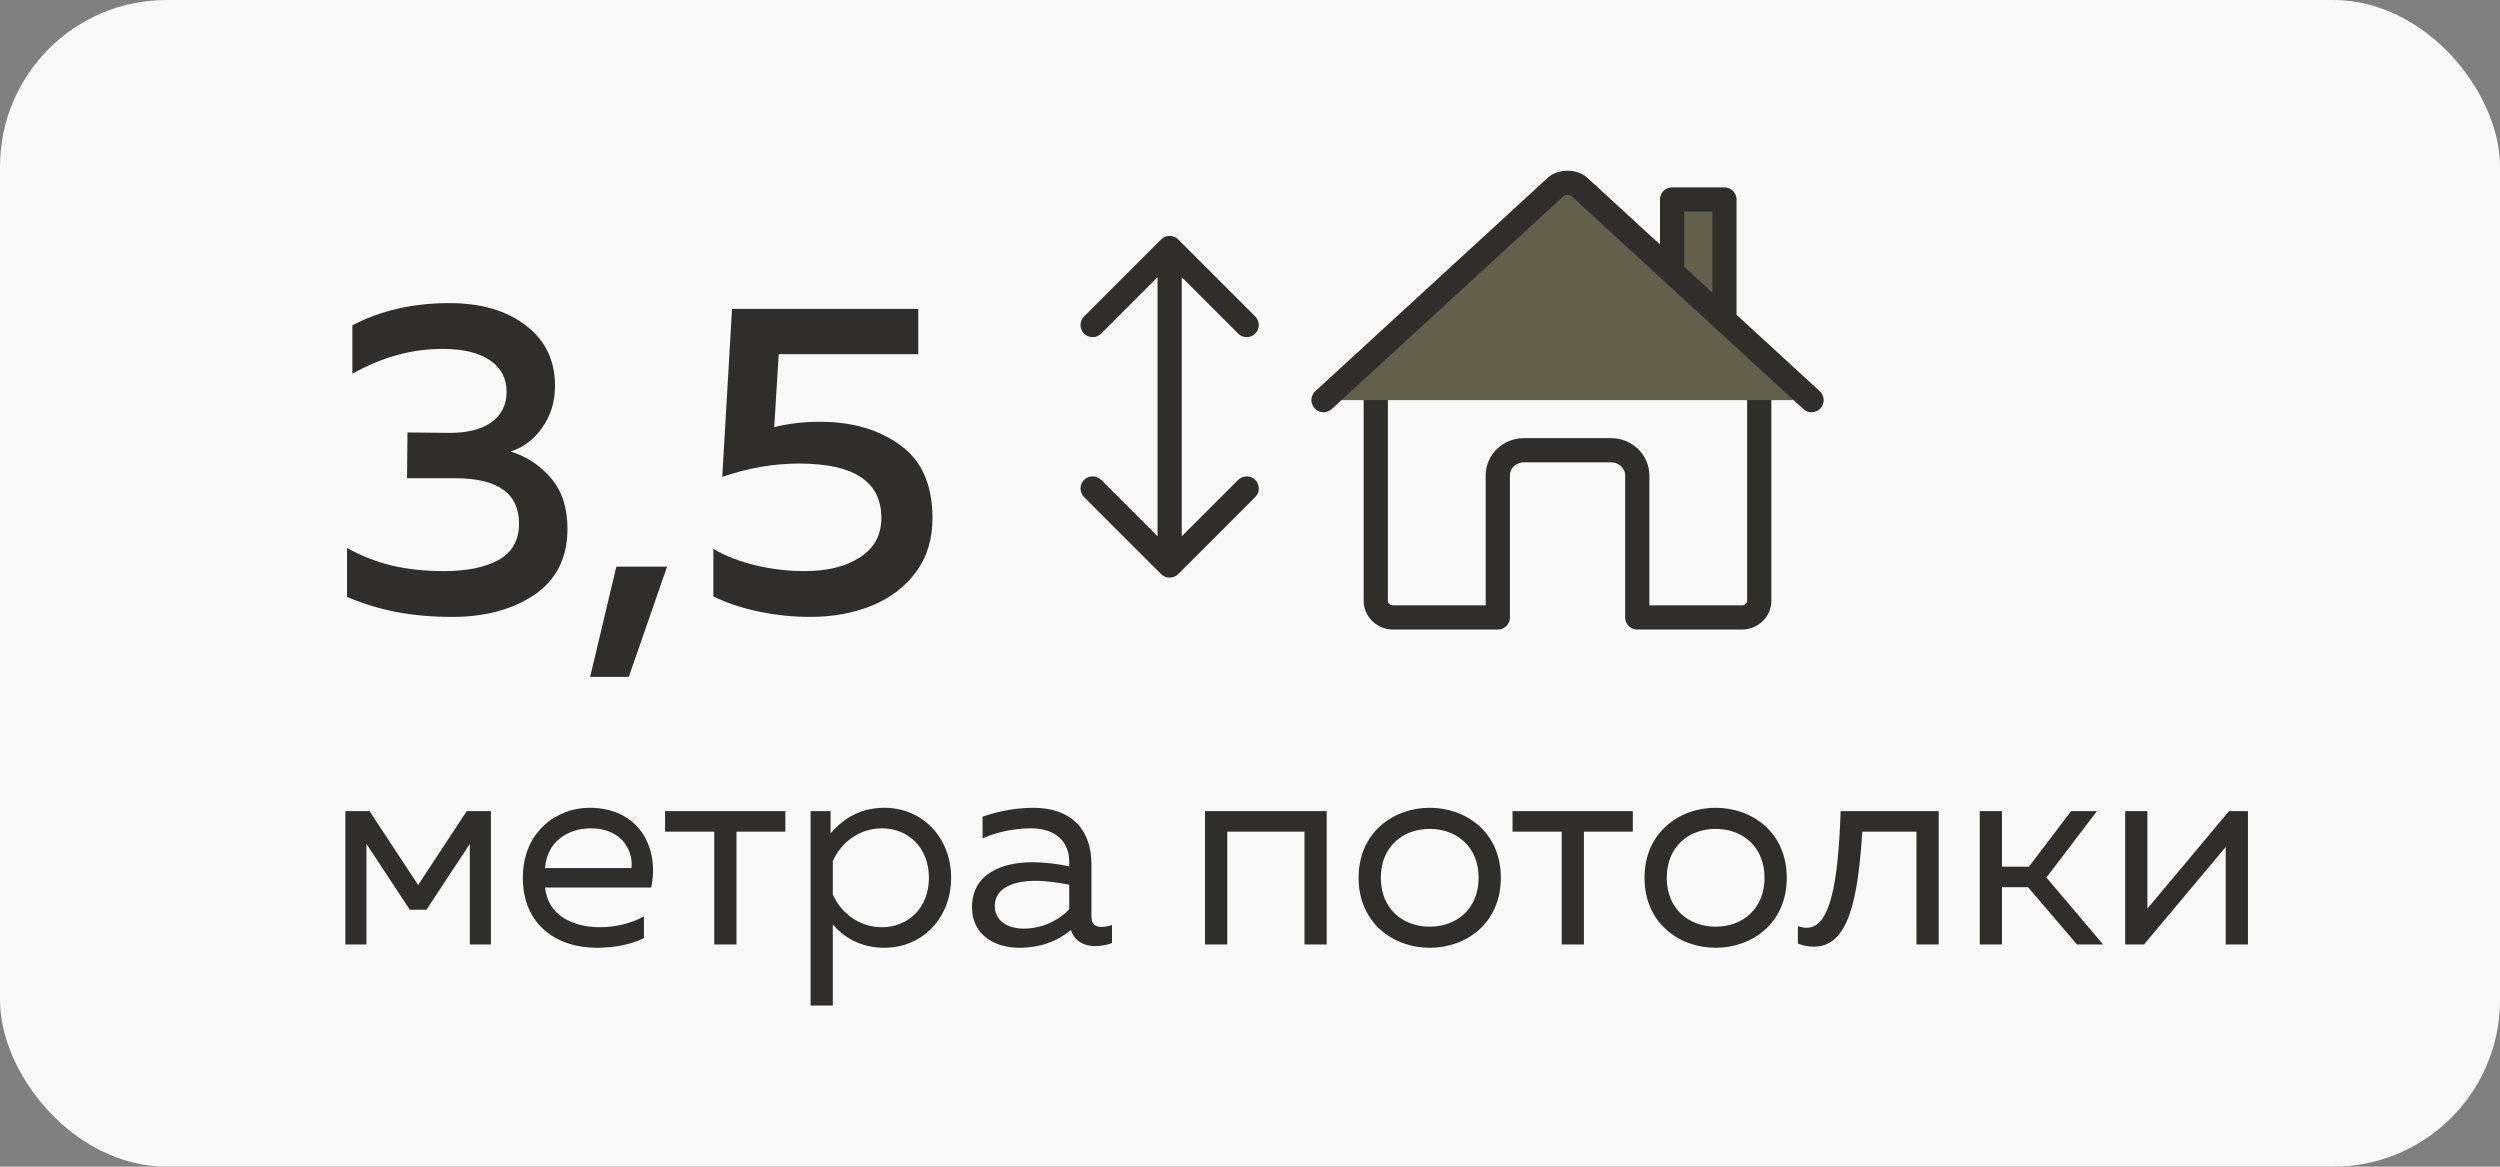
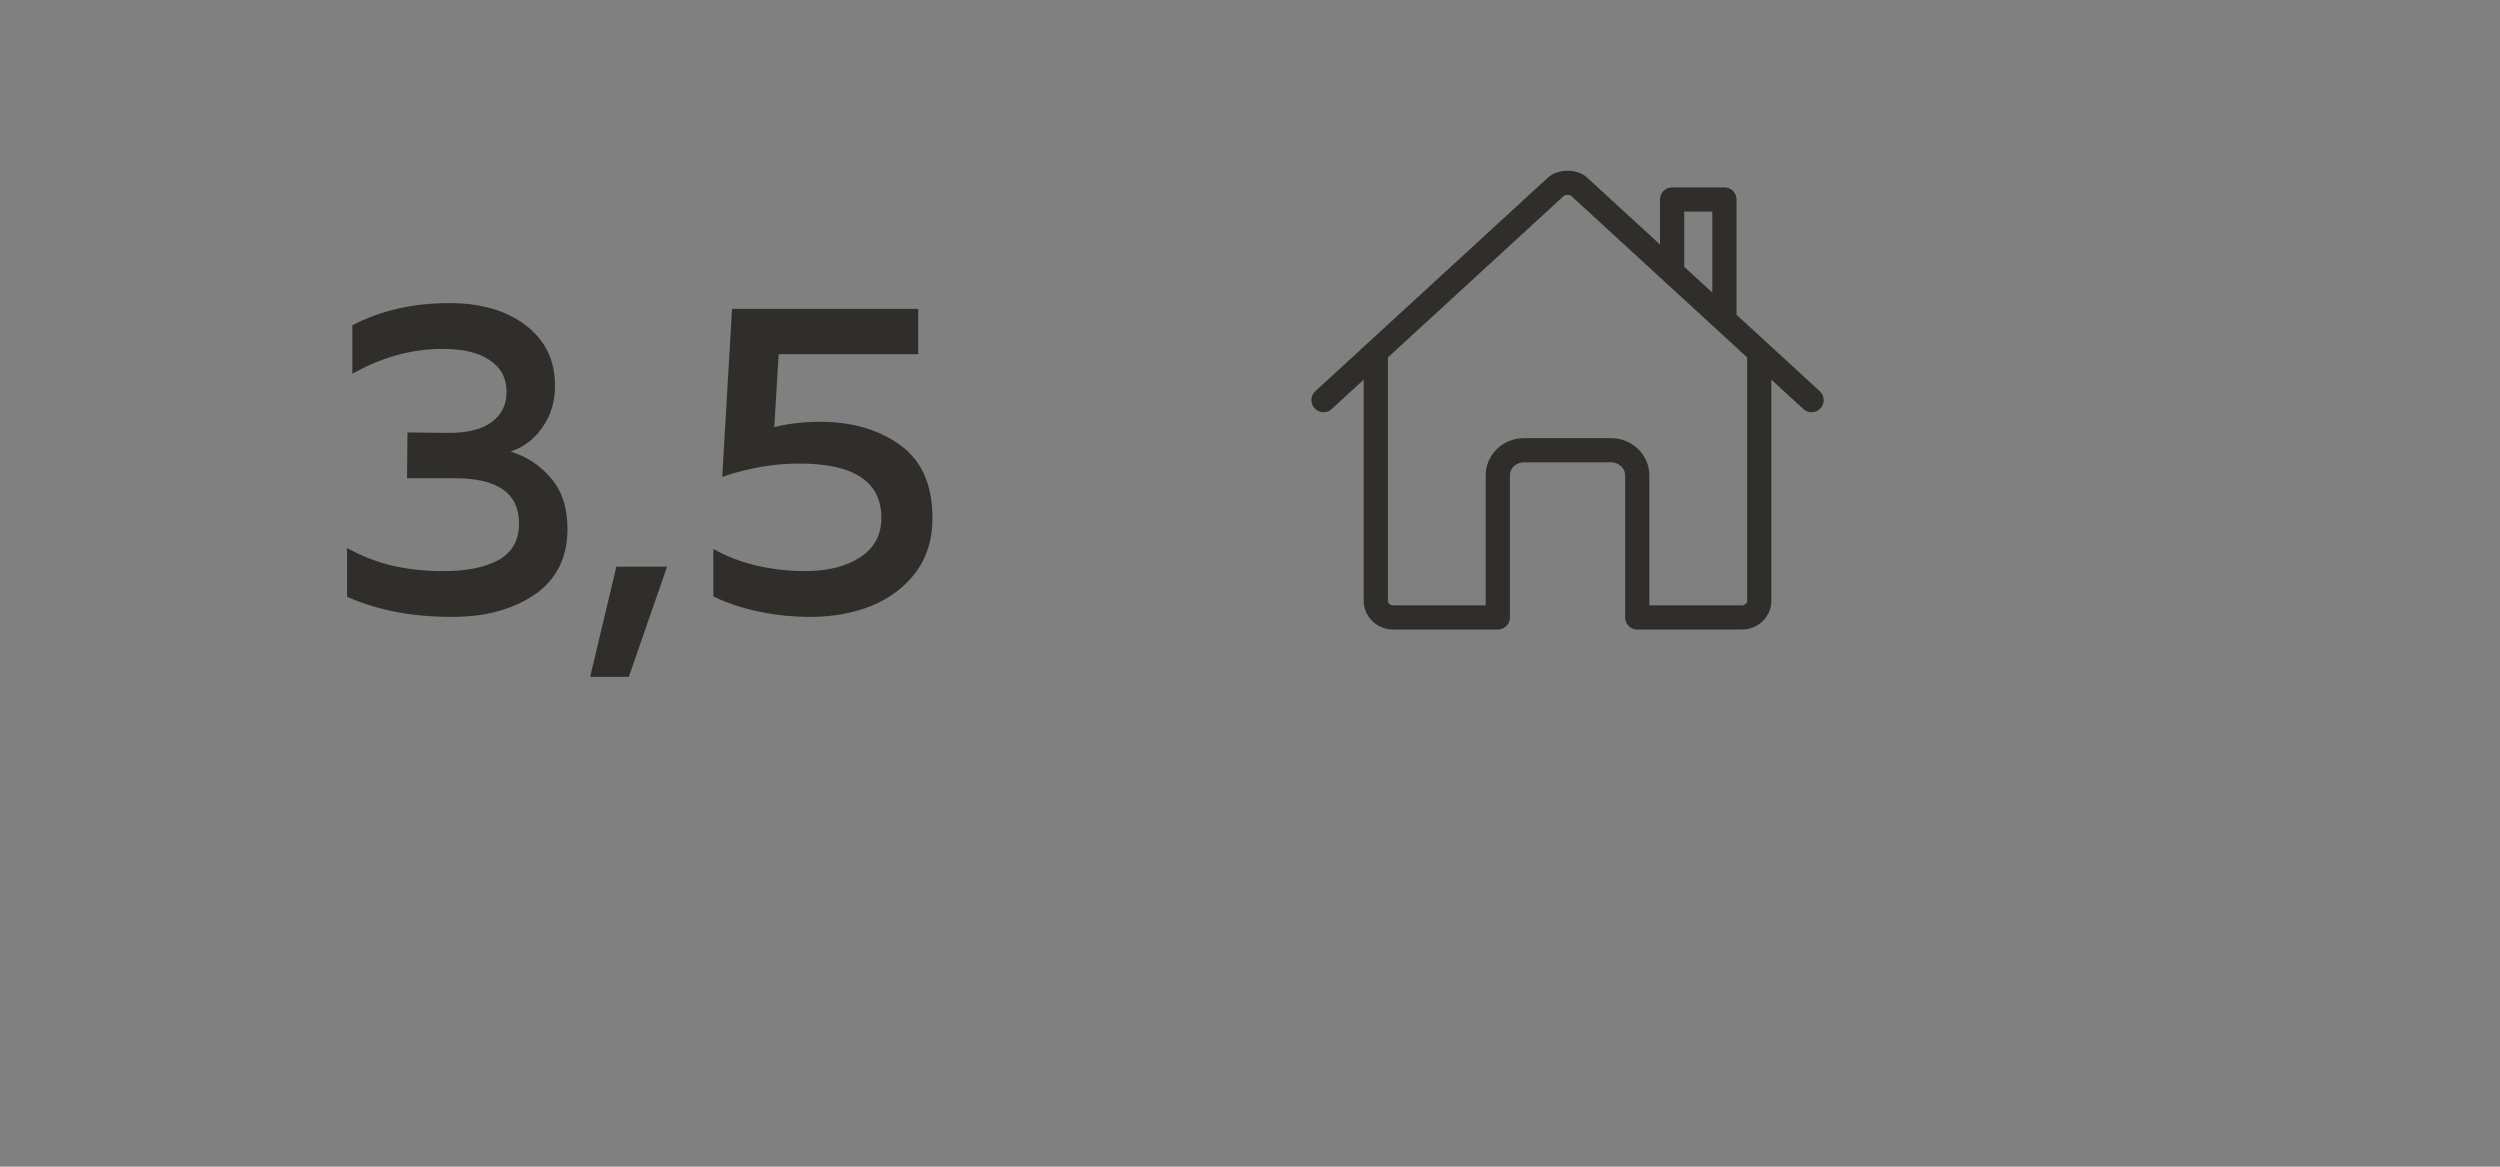
<svg xmlns="http://www.w3.org/2000/svg" width="90" height="42" viewBox="0 0 90 42" fill="none">
  <rect x="0" y="0" width="90" height="42" fill="#808080" stroke="none" />
-   <rect width="90" height="42" rx="6" fill="#F9F9F9" />
  <path d="M16.285 22.208C15.549 22.208 14.877 22.149 14.269 22.032C13.661 21.915 13.069 21.733 12.493 21.488V19.728C13.037 20.027 13.587 20.24 14.141 20.368C14.696 20.496 15.309 20.56 15.981 20.56C16.803 20.56 17.459 20.427 17.949 20.16C18.44 19.883 18.685 19.445 18.685 18.848C18.685 17.76 17.917 17.216 16.381 17.216H14.653L14.669 15.568L16.173 15.584C16.835 15.584 17.341 15.456 17.693 15.2C18.056 14.933 18.237 14.571 18.237 14.112C18.237 13.621 18.04 13.243 17.645 12.976C17.251 12.699 16.68 12.56 15.933 12.56C14.824 12.56 13.741 12.859 12.685 13.456V11.712C13.699 11.179 14.861 10.912 16.173 10.912C17.315 10.912 18.232 11.179 18.925 11.712C19.629 12.245 19.981 12.971 19.981 13.888C19.981 14.453 19.832 14.949 19.533 15.376C19.245 15.803 18.861 16.096 18.381 16.256C18.968 16.437 19.453 16.757 19.837 17.216C20.232 17.675 20.429 18.283 20.429 19.04C20.429 20.075 20.035 20.864 19.245 21.408C18.456 21.941 17.469 22.208 16.285 22.208ZM22.189 20.4H24.014L22.637 24.368H21.245L22.189 20.4ZM29.169 22.208C28.54 22.208 27.921 22.144 27.313 22.016C26.705 21.888 26.161 21.707 25.681 21.472V19.76C26.118 20.016 26.625 20.213 27.201 20.352C27.788 20.491 28.374 20.56 28.961 20.56C29.793 20.56 30.459 20.395 30.961 20.064C31.473 19.733 31.729 19.259 31.729 18.64C31.729 17.339 30.742 16.688 28.769 16.688C27.852 16.688 26.929 16.848 26.001 17.168L26.353 11.12H33.057V12.752H28.033L27.873 15.376C28.385 15.248 28.934 15.184 29.521 15.184C30.683 15.184 31.649 15.467 32.417 16.032C33.185 16.587 33.569 17.461 33.569 18.656C33.569 19.413 33.371 20.059 32.977 20.592C32.582 21.125 32.049 21.531 31.377 21.808C30.715 22.075 29.98 22.208 29.169 22.208Z" fill="#2F2E2A" />
-   <path d="M13.193 34H12.433V29.2H13.303L15.053 31.86L16.803 29.2H17.673V34H16.913V30.38L15.353 32.75H14.753L13.193 30.38V34ZM18.822 31.6C18.822 29.92 20.072 29.08 21.212 29.08C23.062 29.08 23.742 30.59 23.442 31.95H19.622C19.722 32.96 20.632 33.38 21.602 33.38C22.192 33.38 22.772 33.22 23.182 32.99V33.77C22.742 34 22.112 34.12 21.482 34.12C20.062 34.12 18.822 33.31 18.822 31.6ZM22.732 31.25C22.802 30.74 22.482 29.82 21.262 29.82C20.442 29.82 19.682 30.31 19.622 31.25H22.732ZM26.513 34H25.713V29.94H23.943V29.2H28.273V29.94H26.513V34ZM29.901 30C30.331 29.51 30.921 29.08 31.841 29.08C33.211 29.08 34.241 30.16 34.241 31.6C34.241 33.04 33.211 34.12 31.841 34.12C30.921 34.12 30.331 33.69 29.981 33.28V36.2H29.181V29.2H29.901V30ZM33.441 31.6C33.441 30.5 32.681 29.82 31.751 29.82C30.891 29.82 30.251 30.38 29.981 31V32.2C30.251 32.82 30.891 33.38 31.751 33.38C32.681 33.38 33.441 32.7 33.441 31.6ZM39.292 33C39.292 33.29 39.452 33.37 39.662 33.37C39.782 33.37 39.912 33.34 40.032 33.3V33.95C39.842 34.02 39.632 34.06 39.432 34.06C39.042 34.06 38.692 33.9 38.552 33.48C38.072 33.88 37.462 34.12 36.682 34.12C35.832 34.12 34.992 33.67 34.992 32.66C34.992 31.42 36.132 31.04 37.162 31.04C37.582 31.04 38.092 31.1 38.492 31.19V31.02C38.492 30.3 38.002 29.82 37.122 29.82C36.382 29.82 35.792 30 35.372 30.18V29.4C35.752 29.27 36.412 29.08 37.202 29.08C38.482 29.08 39.292 29.78 39.292 31.12V33ZM35.812 32.62C35.812 33.18 36.322 33.43 36.852 33.43C37.462 33.43 38.072 33.18 38.492 32.73V31.85C38.152 31.78 37.662 31.71 37.272 31.71C36.572 31.71 35.812 31.92 35.812 32.62ZM44.181 34H43.381V29.2H47.761V34H46.961V29.94H44.181V34ZM48.91 31.6C48.91 29.96 50.17 29.08 51.47 29.08C52.78 29.08 54.03 29.96 54.03 31.6C54.03 33.24 52.78 34.12 51.47 34.12C50.17 34.12 48.91 33.24 48.91 31.6ZM53.23 31.6C53.23 30.49 52.45 29.84 51.47 29.84C50.49 29.84 49.71 30.49 49.71 31.6C49.71 32.71 50.49 33.36 51.47 33.36C52.45 33.36 53.23 32.71 53.23 31.6ZM57.021 34H56.221V29.94H54.451V29.2H58.781V29.94H57.021V34ZM59.203 31.6C59.203 29.96 60.463 29.08 61.763 29.08C63.073 29.08 64.323 29.96 64.323 31.6C64.323 33.24 63.073 34.12 61.763 34.12C60.463 34.12 59.203 33.24 59.203 31.6ZM63.523 31.6C63.523 30.49 62.743 29.84 61.763 29.84C60.783 29.84 60.003 30.49 60.003 31.6C60.003 32.71 60.783 33.36 61.763 33.36C62.743 33.36 63.523 32.71 63.523 31.6ZM67.043 29.94C66.883 32.4 66.543 34.08 65.303 34.08C65.124 34.08 64.933 34.05 64.724 33.97V33.34C64.834 33.38 64.944 33.4 65.043 33.4C65.894 33.4 66.174 31.78 66.263 29.2H69.793V34H68.993V29.94H67.043ZM72.071 34H71.271V29.2H72.071V31.2H73.041L74.561 29.2H75.491L73.671 31.59L75.711 34H74.771L73.011 31.94H72.071V34ZM77.186 34H76.506V29.2H77.306V32.71L80.246 29.2H80.926V34H80.126V30.49L77.186 34Z" fill="#2F2E2A" />
  <path d="M49.528 12.749V21.626C49.528 21.785 49.594 21.939 49.712 22.052C49.83 22.164 49.989 22.228 50.156 22.228H53.921V17.112C53.921 16.873 54.02 16.643 54.196 16.474C54.373 16.305 54.612 16.209 54.862 16.209H57.999C58.249 16.209 58.488 16.305 58.665 16.474C58.841 16.643 58.941 16.873 58.941 17.112V22.228H62.706C62.872 22.228 63.032 22.164 63.149 22.052C63.267 21.939 63.333 21.785 63.333 21.626V12.749" stroke="#2F2E2A" stroke-width="0.872" stroke-linecap="round" stroke-linejoin="round" />
-   <path d="M65.216 14.404L56.858 6.73C56.662 6.532 56.204 6.53 56.004 6.73L47.647 14.404M62.079 11.508V7.182H60.196V9.777" fill="#61614B" />
  <path d="M65.216 14.404L56.858 6.73C56.662 6.532 56.204 6.53 56.004 6.73L47.647 14.404M62.079 11.508V7.182H60.196V9.777" stroke="#2F2E2A" stroke-width="0.872" stroke-linecap="round" stroke-linejoin="round" />
-   <path d="M42.416 8.62C42.245 8.449 41.969 8.449 41.799 8.62L39.026 11.393C38.855 11.563 38.855 11.839 39.026 12.009C39.196 12.18 39.472 12.18 39.642 12.009L42.107 9.544L44.573 12.009C44.743 12.18 45.019 12.18 45.189 12.009C45.359 11.839 45.359 11.563 45.189 11.393L42.416 8.62ZM41.799 20.667C41.969 20.837 42.245 20.837 42.416 20.667L45.189 17.893C45.359 17.723 45.359 17.447 45.189 17.277C45.019 17.107 44.743 17.107 44.573 17.277L42.107 19.742L39.642 17.277C39.472 17.107 39.196 17.107 39.026 17.277C38.855 17.447 38.855 17.723 39.026 17.893L41.799 20.667ZM42.107 8.928L41.672 8.928L41.672 20.359L42.107 20.359L42.543 20.359L42.543 8.928L42.107 8.928Z" fill="#2F2E2A" />
</svg>